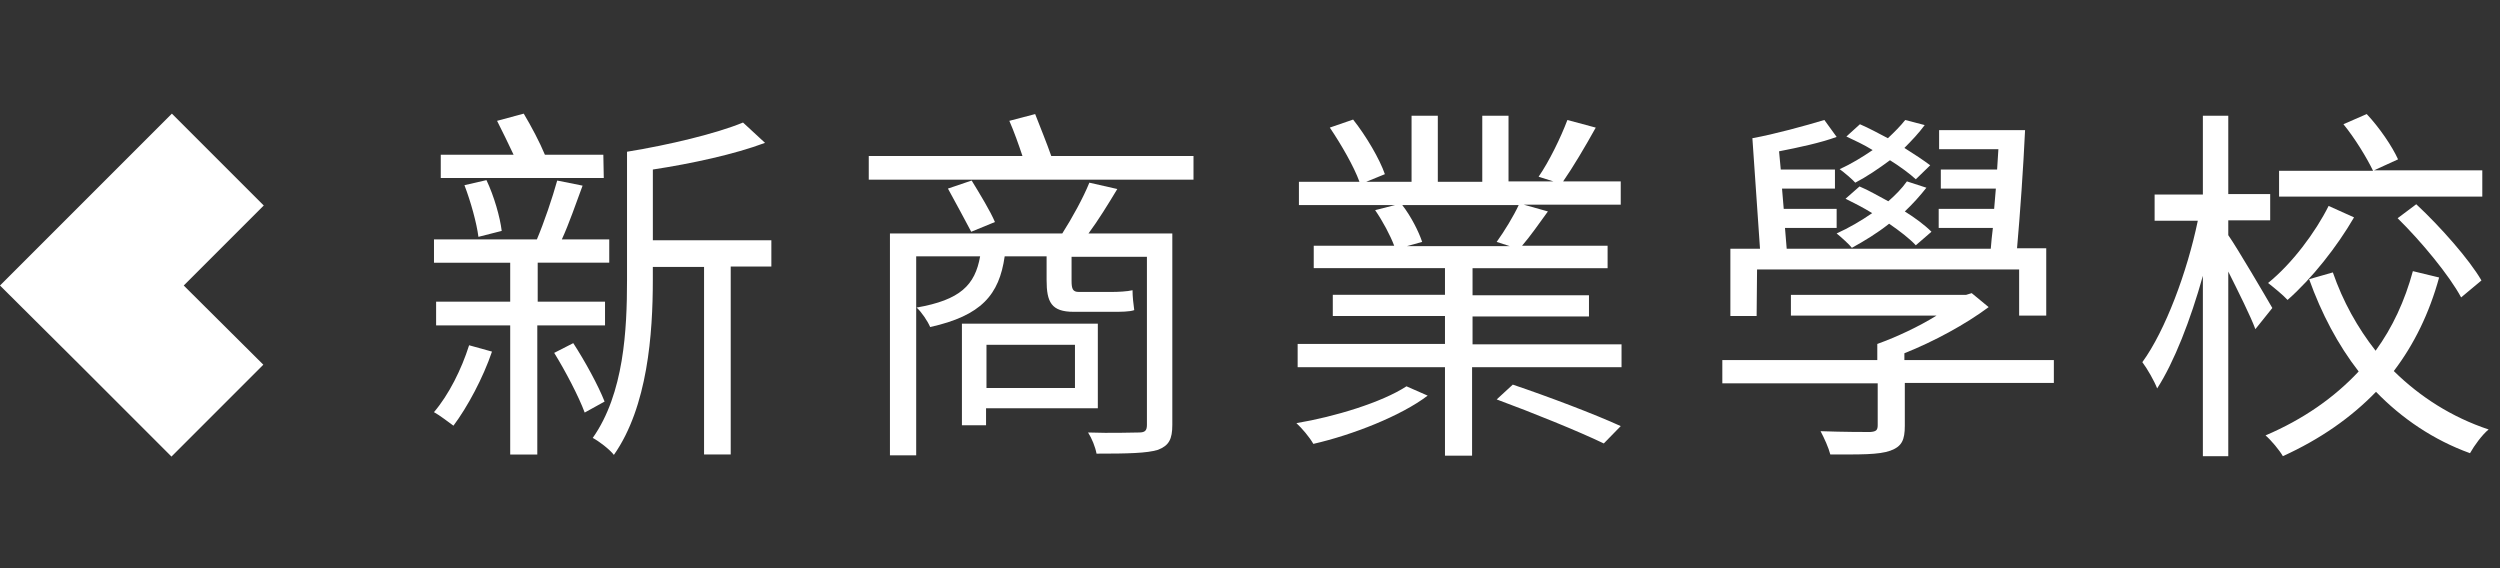
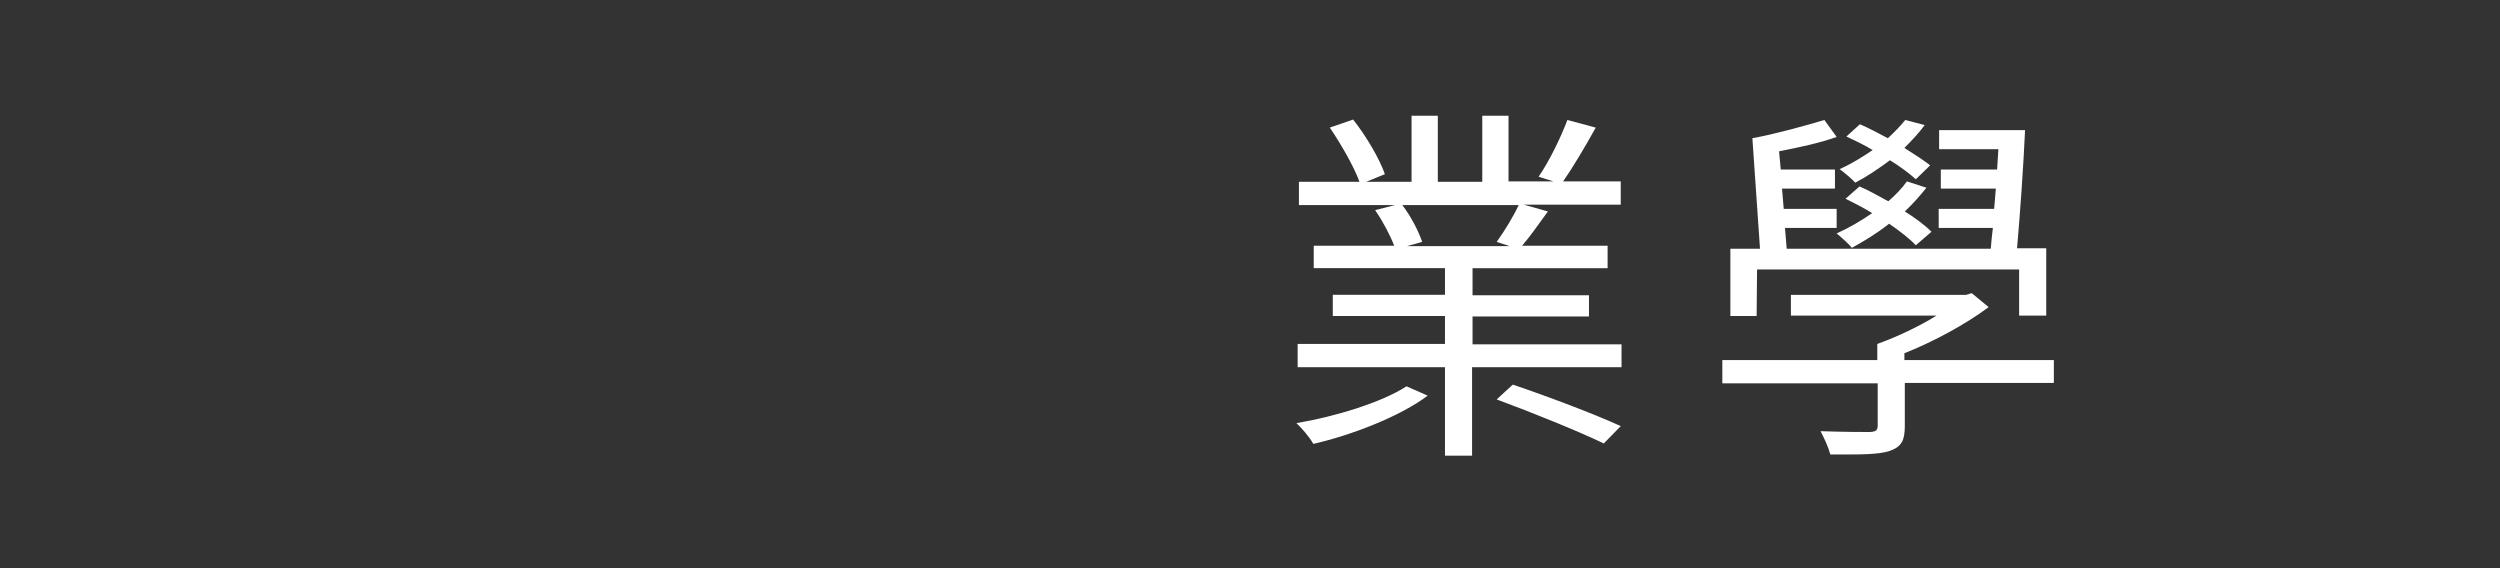
<svg xmlns="http://www.w3.org/2000/svg" width="220" height="50" viewBox="0 0 220 50" fill="none">
  <rect x="0" y="0" width="220" height="50" fill="#333333" stroke="none" />
-   <path d="M53.092 13.614H47.95C47.504 12.534 46.758 11.118 46.088 10L43.742 10.634C44.188 11.529 44.748 12.646 45.195 13.614H38.787V15.664H53.132L53.094 13.614H53.092ZM44.151 20.321C44.001 19.091 43.48 17.267 42.809 15.85L40.871 16.296C41.429 17.75 41.952 19.649 42.101 20.842L44.151 20.32V20.321ZM41.282 30.381C40.612 32.505 39.493 34.74 38.189 36.269C38.674 36.53 39.493 37.164 39.904 37.461C41.134 35.822 42.512 33.25 43.295 30.941L41.283 30.383L41.282 30.381ZM53.242 28.631V26.544H47.318V23.116H53.614V21.067H49.442C50.076 19.689 50.672 17.937 51.268 16.336L49.033 15.889C48.622 17.38 47.878 19.577 47.245 21.069H38.191V23.118H44.898V26.545H38.378V28.633H44.898V39.996H47.282V28.633H53.243L53.242 28.631ZM48.77 31.053C49.739 32.618 50.931 34.891 51.453 36.306L53.204 35.337C52.646 33.922 51.489 31.799 50.447 30.196L48.77 31.053ZM67.883 21.142H57.451V14.918C60.878 14.396 64.642 13.577 67.323 12.572L65.386 10.783C63.039 11.752 58.866 12.757 55.178 13.353V24.642C55.178 29 54.917 34.626 52.159 38.54C52.682 38.801 53.651 39.546 54.022 40.031C57.002 35.784 57.449 29.339 57.449 24.643V23.489H61.957V39.995H64.303V23.453H67.88V21.142H67.883Z" fill="white" />
-   <path d="M94.597 30.343V34.144H86.81V30.343H94.597ZM96.609 35.932V28.48H84.649V37.421H86.772V35.93H96.609V35.932ZM103.24 20.545H95.787C96.645 19.39 97.538 17.937 98.322 16.633L95.863 16.075C95.341 17.378 94.336 19.205 93.479 20.546H78.315V40.069H80.625V22.558H86.251C85.805 25.092 84.501 26.396 80.663 27.066C81.11 27.476 81.632 28.258 81.855 28.78C86.363 27.773 87.928 25.949 88.412 22.558H92.101V24.645C92.101 26.583 92.511 27.44 94.485 27.44H97.913C98.62 27.44 99.404 27.44 99.813 27.291C99.739 26.769 99.663 26.099 99.663 25.54C99.216 25.652 98.359 25.69 97.875 25.69H94.932C94.41 25.69 94.298 25.429 94.298 24.721V22.598H100.929V37.389C100.929 37.911 100.744 38.059 100.221 38.059C99.699 38.059 97.799 38.133 95.75 38.059C96.085 38.581 96.384 39.325 96.495 39.921C99.29 39.921 100.929 39.883 101.898 39.586C102.867 39.213 103.164 38.655 103.164 37.387V20.545H103.238H103.24ZM83.419 16.595C84.088 17.825 84.984 19.464 85.468 20.395L87.555 19.538C87.145 18.569 86.214 17.042 85.506 15.887L83.419 16.595ZM92.51 13.726C92.137 12.646 91.541 11.192 91.094 10.038L88.821 10.634C89.232 11.565 89.641 12.721 89.976 13.726H76.451V15.813H105.028V13.726H92.51Z" fill="white" />
  <path d="M123.771 33.994C121.61 35.41 117.437 36.678 114.083 37.236C114.568 37.682 115.238 38.466 115.574 39.062C119.002 38.28 123.286 36.604 125.635 34.815L123.772 33.996L123.771 33.994ZM131.707 35.149C134.837 36.303 138.973 37.98 141.134 39.024L142.625 37.497C140.352 36.454 136.217 34.889 133.125 33.846L131.709 35.15L131.707 35.149ZM133.645 18.047C133.199 19.016 132.379 20.357 131.707 21.288L132.862 21.661H123.808L125.15 21.288C124.853 20.393 124.181 19.053 123.4 18.047H133.645ZM129.584 30.304V27.846H139.83V25.983H129.584V23.599H141.469V21.625H133.942C134.65 20.806 135.434 19.687 136.215 18.607L134.092 18.011H142.625V15.961H137.557C138.414 14.731 139.495 12.907 140.426 11.23L137.93 10.56C137.371 12.051 136.327 14.211 135.396 15.552L136.7 15.963H132.75V10.185H130.44V15.997H126.528V10.185H124.217V15.997H120.23L121.869 15.327C121.422 14.023 120.23 11.974 119.074 10.521L117.024 11.228C118.031 12.72 119.148 14.656 119.632 15.997H114.305V18.047H122.762L121.012 18.493C121.682 19.462 122.353 20.728 122.688 21.623H115.609V23.597H127.158V25.944H117.286V27.806H127.158V30.265H114.193V32.314H127.158V40.101H129.543V32.314H142.695V30.302H129.581L129.584 30.304Z" fill="white" />
  <path d="M169.971 20.395C169.375 19.799 168.517 19.165 167.624 18.607C168.332 17.937 168.966 17.229 169.524 16.52L167.809 15.961C167.363 16.595 166.767 17.191 166.171 17.712C165.313 17.265 164.456 16.743 163.637 16.408L162.407 17.488C163.152 17.861 163.972 18.27 164.753 18.755C163.784 19.424 162.704 20.058 161.623 20.543C162.034 20.878 162.742 21.512 162.965 21.809C164.046 21.213 165.164 20.543 166.244 19.686C167.213 20.356 168.033 20.989 168.591 21.586L169.969 20.393L169.971 20.395ZM169.859 14.546C169.263 14.099 168.481 13.577 167.586 13.018C168.256 12.348 168.852 11.714 169.375 11.007L167.66 10.56C167.249 11.082 166.691 11.641 166.133 12.163C165.276 11.716 164.456 11.268 163.674 10.933L162.482 12.013C163.19 12.348 164.009 12.721 164.793 13.206C163.862 13.839 162.893 14.436 161.886 14.882C162.297 15.181 163.004 15.777 163.264 16.075C164.271 15.552 165.313 14.845 166.318 14.101C167.213 14.659 168.069 15.293 168.591 15.777L169.857 14.547L169.859 14.546ZM154.621 23.711H177.684V27.772H180.069V21.848H177.499C177.76 18.942 178.057 14.695 178.206 11.453H170.642V13.13H175.858L175.746 14.918H170.792V16.595H175.635L175.485 18.383H170.605V20.06H175.373C175.3 20.73 175.224 21.29 175.188 21.886H157.229L157.079 20.06H161.625V18.383H156.968L156.818 16.595H161.476V14.918H156.707L156.557 13.316C158.272 12.981 160.208 12.57 161.625 12.049L160.544 10.558C158.942 11.043 156.11 11.824 154.21 12.161L154.88 21.886H152.273V27.81H154.583L154.621 23.711ZM180.701 31.683H167.586V31.087C170.194 30.045 172.951 28.553 175.001 27.026L173.51 25.796L173.025 25.946H157.6V27.772H170.417C168.852 28.741 166.952 29.634 165.202 30.268V31.683H151.565V33.733H165.238V37.421C165.238 37.868 165.088 37.98 164.568 38.017C164.083 38.017 162.257 38.017 160.209 37.944C160.544 38.578 160.917 39.397 161.067 39.993C163.674 39.993 165.313 40.031 166.358 39.658C167.365 39.285 167.624 38.727 167.624 37.459V33.697H180.739V31.685H180.701V31.683Z" fill="white" />
-   <path d="M218.443 14.992H208.906L211.029 14.023C210.507 12.869 209.39 11.228 208.272 10.036L206.222 10.931C207.229 12.161 208.272 13.874 208.83 15.03H200.558V17.303H218.442V14.992H218.443ZM210.991 19.203C213.078 21.252 215.537 24.233 216.579 26.171L218.368 24.68C217.287 22.817 214.753 19.948 212.63 17.973L210.991 19.203ZM204.918 18.122C203.764 20.433 201.714 23.19 199.591 24.903C200.113 25.314 200.895 25.946 201.305 26.394C203.467 24.494 205.664 21.699 207.155 19.129L204.92 18.122H204.918ZM199.964 27.102C199.405 26.133 196.872 21.811 196.088 20.694V19.39H199.777V17.079H196.088V10.185H193.853V17.116H189.606V19.426H193.406C192.475 23.934 190.538 29.113 188.526 31.871C188.973 32.467 189.569 33.51 189.83 34.181C191.321 31.871 192.773 28.146 193.853 24.271V40.143H196.088V23.898C196.983 25.686 198.062 27.847 198.473 28.966L199.964 27.104V27.102ZM212.333 23.86C211.625 26.468 210.544 28.815 209.053 30.864C207.45 28.815 206.184 26.542 205.291 23.972L203.204 24.568C204.284 27.586 205.738 30.344 207.562 32.69C205.401 35.001 202.682 36.901 199.366 38.316C199.85 38.727 200.596 39.62 200.893 40.143C204.173 38.651 206.892 36.751 209.089 34.479C211.362 36.825 214.157 38.725 217.361 39.881C217.734 39.211 218.442 38.242 219 37.794C215.758 36.714 212.965 34.925 210.654 32.652C212.443 30.306 213.784 27.549 214.642 24.419L212.331 23.86H212.333Z" fill="white" />
-   <path fill-rule="evenodd" clip-rule="evenodd" d="M16.169 25.126L23.211 18.084L15.126 10L7.042 18.084L0 25.126L7.004 32.094L15.088 40.179L23.173 32.094L16.169 25.126Z" fill="white" />
</svg>